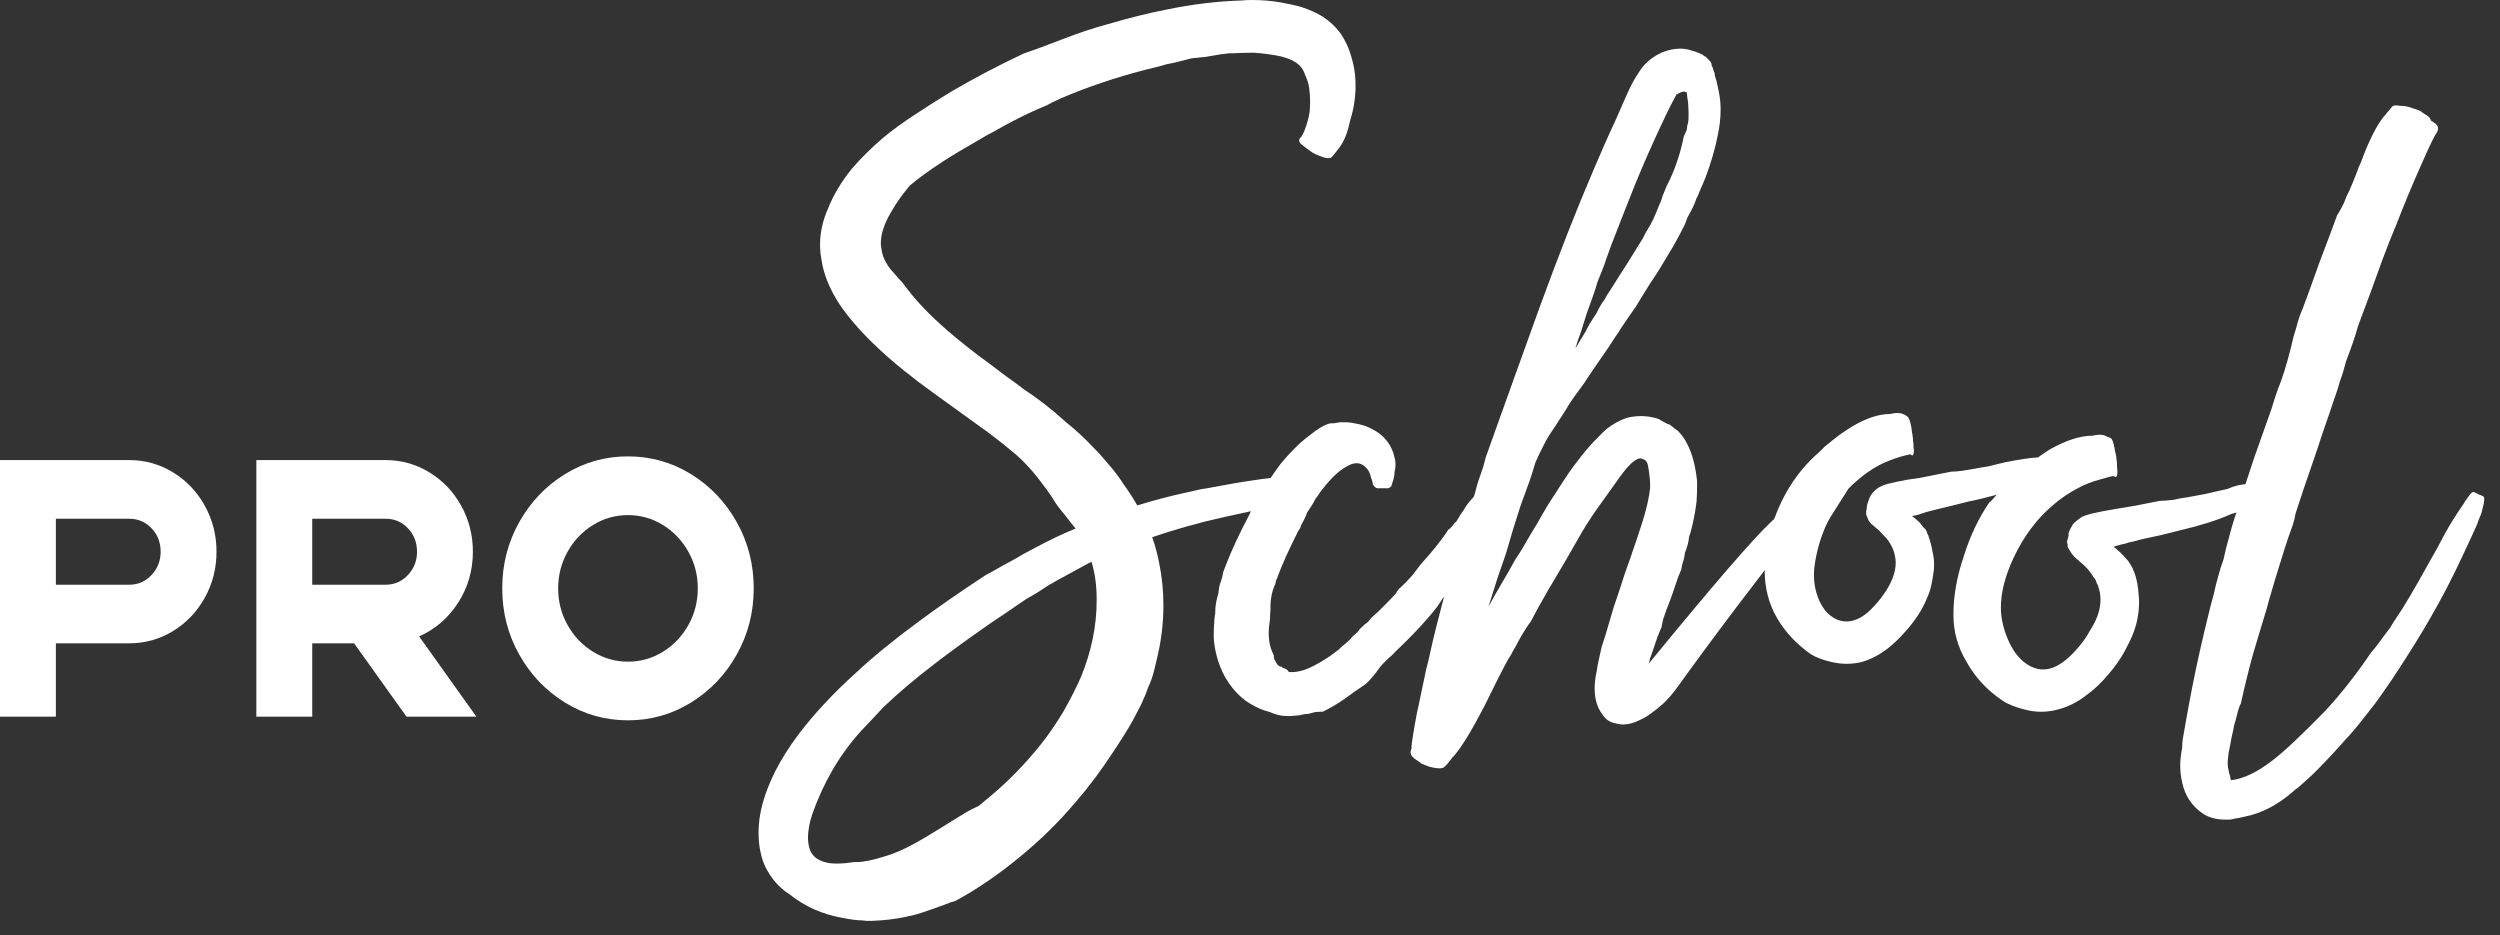
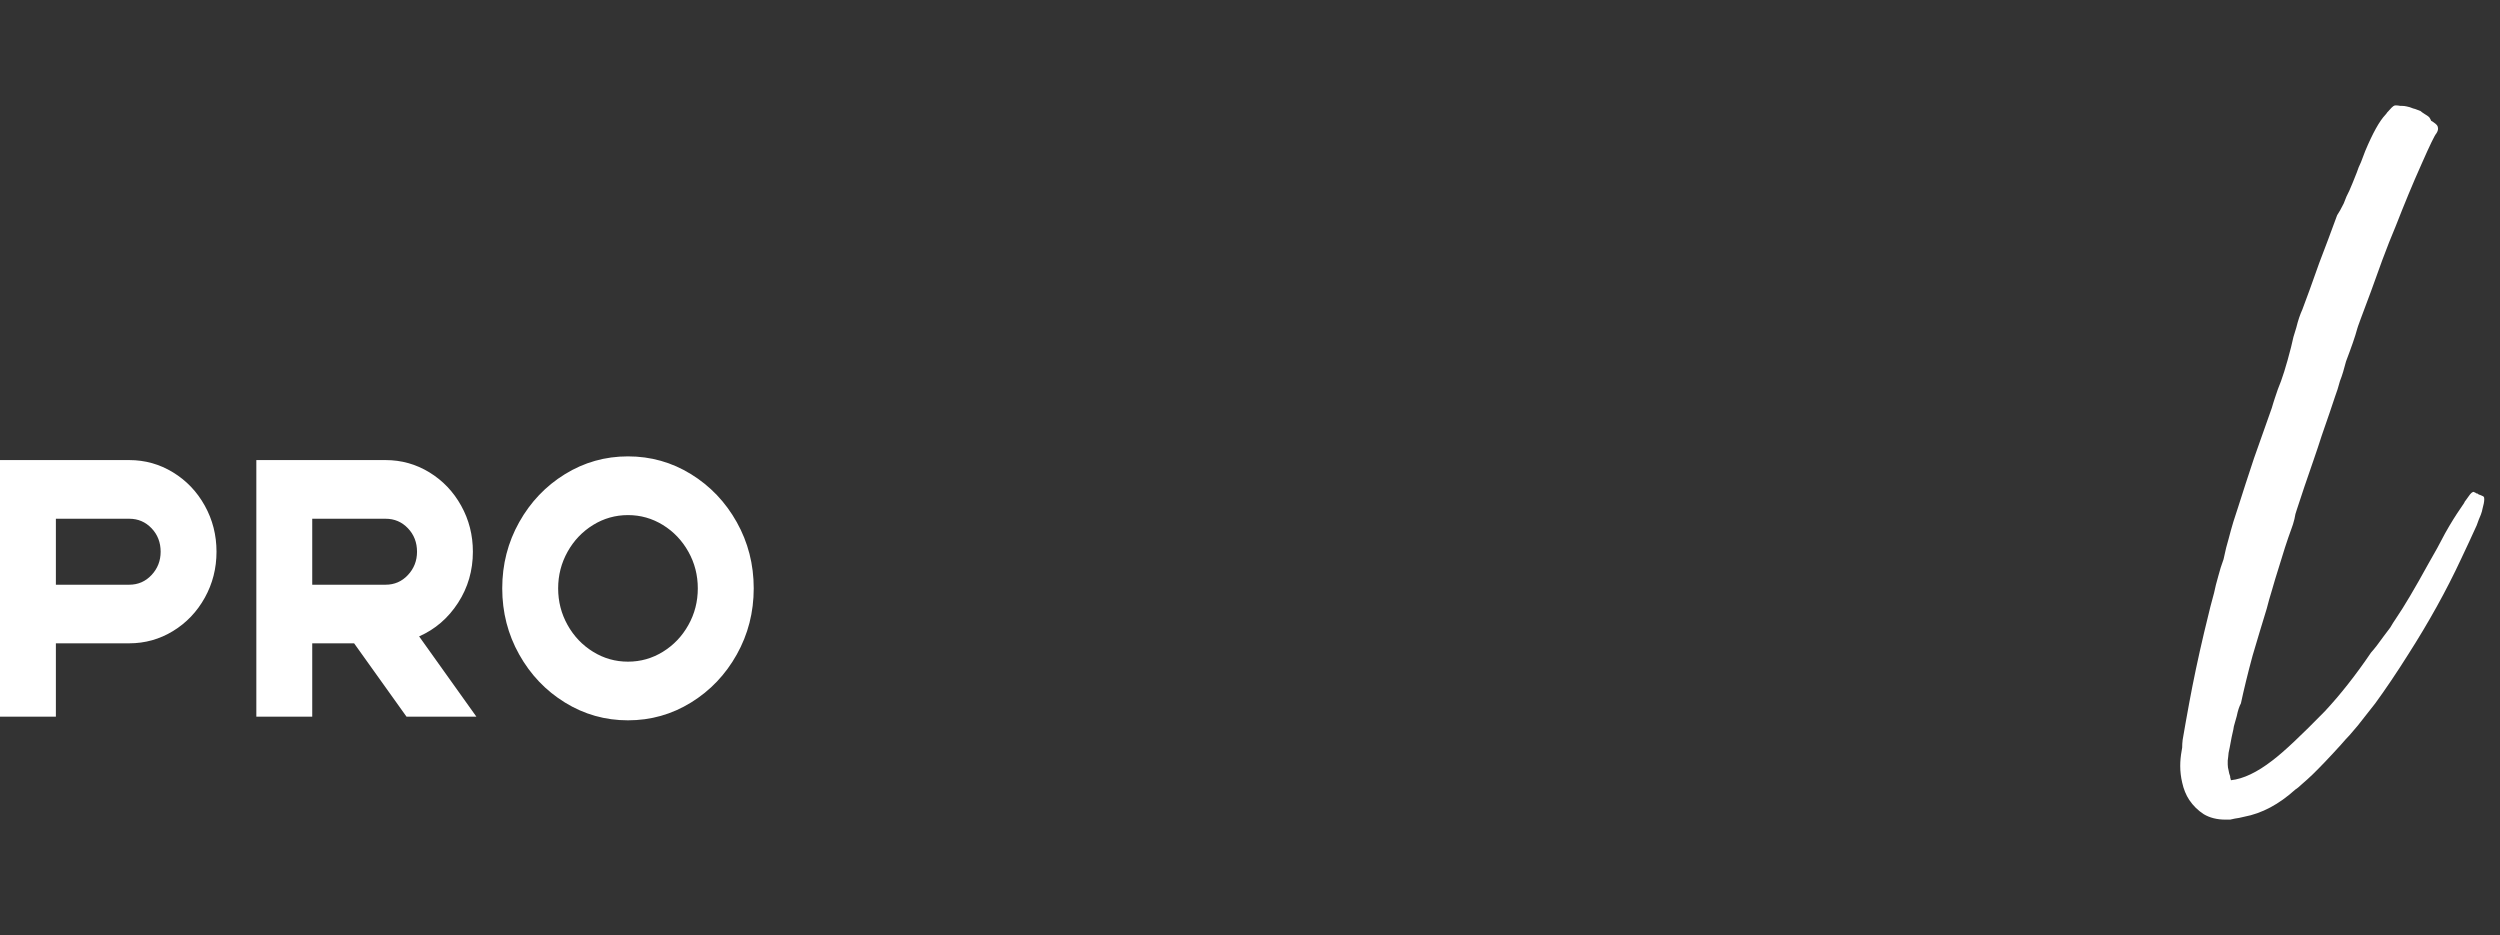
<svg xmlns="http://www.w3.org/2000/svg" width="131" height="49" viewBox="0 0 131 49" fill="none">
  <rect x="0" y="0" width="131" height="49" fill="#333333" stroke="none" />
-   <path fill-rule="evenodd" clip-rule="evenodd" d="M118.899 25.721L118.925 25.853L118.95 25.949C118.966 26.037 118.976 26.091 118.976 26.108C118.96 26.214 118.841 26.31 118.632 26.417C118.514 26.469 117.943 26.638 116.91 26.937C116.237 27.246 115.314 27.536 114.155 27.81L113.198 28.048L112.257 28.251C112.113 28.286 111.98 28.322 111.862 28.357L111.745 28.384L111.594 28.411L111.375 28.482L111.148 28.534L110.955 28.587L110.778 28.639V28.666H110.752L110.802 28.693L110.878 28.745L111.003 28.869C111.087 28.921 111.146 28.984 111.196 29.055L111.272 29.107L111.298 29.159L111.348 29.203C111.776 29.635 112.01 30.287 112.062 31.143C112.078 31.267 112.088 31.39 112.088 31.505C112.088 32.131 111.978 32.695 111.769 33.215C111.652 33.506 111.5 33.815 111.323 34.141C111.097 34.555 110.812 34.952 110.484 35.331C110.105 35.781 109.735 36.134 109.375 36.39C108.905 36.77 108.4 37.025 107.88 37.165C107.57 37.253 107.259 37.297 106.965 37.297C106.688 37.297 106.409 37.262 106.133 37.191C105.637 37.068 105.243 36.917 104.948 36.723C104.125 36.176 103.487 35.48 103.034 34.659C102.588 33.901 102.361 33.099 102.361 32.253V32.157C102.361 31.204 102.546 30.199 102.907 29.132C103.235 28.084 103.679 27.148 104.234 26.337C104.335 26.258 104.461 26.116 104.628 25.924C104.117 26.065 103.619 26.189 103.124 26.285L102.292 26.496L101.452 26.699L100.94 26.83L100.546 26.962L100.369 27.006L100.226 27.033L100.2 27.06L100.242 27.087L100.318 27.14L100.443 27.246C100.493 27.298 100.553 27.352 100.61 27.396L100.66 27.476L100.686 27.503L100.787 27.634L100.913 27.758L100.963 27.864L100.979 27.943L101.029 28.023C101.13 28.296 101.206 28.578 101.256 28.869C101.315 29.115 101.347 29.353 101.347 29.591C101.347 29.767 101.331 29.944 101.298 30.112C101.238 30.544 101.162 30.87 101.079 31.091C100.977 31.356 100.852 31.638 100.684 31.946C100.474 32.307 100.223 32.66 99.92 33.004C99.576 33.401 99.248 33.719 98.937 33.965C98.491 34.31 98.038 34.548 97.56 34.688C97.299 34.751 97.038 34.784 96.77 34.784C96.509 34.784 96.24 34.749 95.964 34.688C95.502 34.582 95.14 34.441 94.879 34.274C94.141 33.754 93.56 33.136 93.132 32.413C92.686 31.655 92.469 30.809 92.469 29.884C92.469 29.213 92.57 28.499 92.787 27.759C93.275 26.111 94.097 24.779 95.249 23.757L95.416 23.607L95.594 23.421C95.753 23.289 95.904 23.166 96.039 23.059C96.401 22.769 96.746 22.531 97.072 22.337C97.803 21.904 98.467 21.693 99.038 21.693C99.19 21.658 99.307 21.641 99.409 21.641C99.526 21.641 99.619 21.658 99.703 21.693L99.779 21.72L99.829 21.747C99.862 21.764 99.904 21.791 99.946 21.827C100.014 21.862 100.081 22.029 100.147 22.338C100.163 22.462 100.181 22.585 100.197 22.7L100.223 22.859V22.911L100.239 22.938V23.088L100.265 23.247C100.265 23.397 100.273 23.512 100.29 23.581C100.29 23.767 100.256 23.863 100.199 23.863C100.182 23.863 100.165 23.855 100.149 23.836C100.149 23.819 100.133 23.809 100.099 23.809C100.065 23.809 100.023 23.818 99.973 23.836C99.864 23.853 99.721 23.889 99.553 23.943C99.15 24.066 98.763 24.216 98.403 24.41C98.041 24.613 97.697 24.851 97.37 25.133L97.169 25.309C97.119 25.344 97.077 25.388 97.025 25.441L96.849 25.616C96.765 25.758 96.672 25.917 96.554 26.084L96.26 26.552C95.999 26.949 95.806 27.266 95.697 27.504C95.378 28.21 95.175 28.941 95.075 29.7C95.059 29.858 95.05 30 95.05 30.14C95.05 30.537 95.117 30.916 95.251 31.277C95.462 31.86 95.796 32.256 96.26 32.467C96.419 32.53 96.588 32.564 96.755 32.564C97.125 32.564 97.503 32.405 97.882 32.079C98.117 31.868 98.343 31.621 98.57 31.329C99.082 30.659 99.335 30.042 99.335 29.495C99.335 29.389 99.326 29.293 99.309 29.205C99.259 28.86 99.108 28.526 98.847 28.2C98.746 28.104 98.62 27.97 98.477 27.812L98.057 27.45C97.973 27.371 97.914 27.283 97.88 27.195L97.83 27.064L97.788 26.967V26.782L97.814 26.675V26.631L97.83 26.499C97.846 26.447 97.856 26.412 97.856 26.393C97.872 26.341 97.89 26.287 97.906 26.243C97.956 26.067 98.049 25.908 98.174 25.775C98.342 25.581 98.578 25.449 98.889 25.361C99.175 25.29 99.536 25.211 99.972 25.132L100.543 25.052L101.08 24.946L102.24 24.716C102.384 24.716 102.593 24.699 102.853 24.664L103.172 24.611L103.491 24.559C103.658 24.524 103.895 24.48 104.205 24.436L104.625 24.329L105.071 24.223C105.827 24.073 106.398 23.985 106.792 23.968C107.003 23.809 107.212 23.678 107.405 23.554C108.263 23.07 109.002 22.831 109.648 22.831C109.792 22.796 109.917 22.779 110.018 22.779C110.128 22.779 110.229 22.796 110.313 22.831L110.363 22.859L110.43 22.886C110.498 22.902 110.556 22.93 110.607 22.965C110.675 22.992 110.743 23.168 110.8 23.477C110.817 23.6 110.842 23.715 110.876 23.838L110.902 23.997V24.076L110.928 24.226V24.385C110.944 24.535 110.953 24.65 110.953 24.72C110.953 24.905 110.92 25.002 110.852 25.002C110.836 25.002 110.818 24.993 110.802 24.974C110.802 24.958 110.776 24.948 110.735 24.948C110.701 24.948 110.651 24.956 110.583 24.974C110.448 25.01 110.297 25.054 110.113 25.106C109.644 25.221 109.206 25.397 108.812 25.618C108.384 25.848 107.98 26.121 107.602 26.447C106.736 27.17 106.039 28.105 105.51 29.233C105.074 30.167 104.847 31.032 104.847 31.817C104.847 32.135 104.881 32.425 104.948 32.699C105.084 33.263 105.301 33.775 105.611 34.224C106.006 34.735 106.451 35.026 106.939 35.078H107.09C107.484 35.078 107.914 34.876 108.368 34.479C108.636 34.241 108.897 33.95 109.158 33.606C109.225 33.518 109.309 33.395 109.401 33.244L109.502 33.058L109.603 32.9C109.914 32.388 110.065 31.895 110.065 31.427V31.356C110.057 31.11 110.006 30.88 109.922 30.66L109.846 30.502L109.821 30.422V30.395H109.795V30.368C109.779 30.333 109.761 30.316 109.745 30.297L109.695 30.245C109.536 29.944 109.291 29.673 108.965 29.416L108.889 29.337L108.839 29.309C108.738 29.222 108.654 29.134 108.57 29.027L108.469 28.869L108.393 28.745C108.377 28.729 108.36 28.701 108.343 28.666V28.507L108.318 28.463V28.332L108.368 28.173C108.384 28.121 108.393 28.085 108.393 28.05V27.943L108.419 27.864L108.469 27.741L108.545 27.609C108.594 27.503 108.654 27.415 108.738 27.354C108.839 27.266 108.957 27.178 109.082 27.089C109.233 27.018 109.401 26.965 109.603 26.913L110.216 26.782L110.829 26.675L111.888 26.499L113.174 26.244C113.333 26.244 113.568 26.228 113.888 26.192L114.258 26.113C114.402 26.096 114.519 26.077 114.603 26.06C114.813 26.025 115.132 25.964 115.56 25.885L116.123 25.753L116.72 25.621C117.09 25.454 117.459 25.366 117.821 25.366C117.904 25.366 117.988 25.375 118.073 25.393H118.342C118.426 25.393 118.519 25.402 118.636 25.42C118.754 25.437 118.822 25.483 118.855 25.552L118.881 25.623L118.899 25.721Z" fill="white" />
-   <path fill-rule="evenodd" clip-rule="evenodd" d="M94.958 25.951L95.034 26.082L95.084 26.162C95.126 26.214 95.151 26.258 95.151 26.285V26.337C95.151 26.444 95.06 26.602 94.857 26.805C92.085 30.331 89.724 33.462 87.766 36.186C87.623 36.372 87.463 36.556 87.304 36.723C87.187 36.846 87.077 36.934 86.986 37.005C86.918 37.076 86.834 37.147 86.733 37.216L86.464 37.419C86.271 37.561 86.07 37.665 85.877 37.753C85.582 37.895 85.298 37.964 85.037 37.964C84.928 37.964 84.81 37.947 84.693 37.912C84.364 37.859 84.121 37.691 83.954 37.419C83.693 37.074 83.56 36.625 83.56 36.078C83.56 35.831 83.586 35.585 83.635 35.328L83.685 35.073L83.711 34.887L83.787 34.526C83.837 34.288 83.888 34.068 83.93 33.883L84.131 33.266L84.298 32.694L84.551 31.839L84.846 30.966L85.14 30.058L85.459 29.157C85.719 28.399 85.928 27.783 86.072 27.324C86.29 26.618 86.416 26.037 86.466 25.586V25.41C86.466 25.287 86.458 25.155 86.44 24.997C86.424 24.811 86.398 24.627 86.364 24.449C86.339 24.247 86.255 24.115 86.121 24.069C86.054 24.034 85.996 24.017 85.954 24.017C85.886 24.017 85.829 24.034 85.777 24.069C85.652 24.132 85.516 24.237 85.383 24.378C85.206 24.546 84.955 24.872 84.619 25.358C84.408 25.648 84.157 26.001 83.862 26.417C83.534 26.866 83.216 27.342 82.921 27.837L82.014 29.416L81.08 30.995C80.736 31.594 80.442 32.123 80.215 32.564C80.064 32.758 79.886 33.032 79.677 33.393L79.425 33.861C79.315 34.046 79.232 34.195 79.182 34.301C79.014 34.556 78.796 34.963 78.519 35.509L78.342 35.87L78.149 36.259L77.779 37.008C77.124 38.27 76.602 39.124 76.224 39.565C76.183 39.617 76.133 39.672 76.081 39.724L75.98 39.856C75.912 39.952 75.829 40.058 75.711 40.165C75.661 40.227 75.56 40.261 75.417 40.261C75.315 40.261 75.198 40.244 75.072 40.217C74.971 40.2 74.853 40.165 74.728 40.111L74.652 40.084L74.602 40.057C74.552 40.04 74.519 40.029 74.501 40.029L74.409 39.95L74.308 39.879C74.191 39.808 74.115 39.756 74.089 39.721C73.972 39.633 73.912 39.526 73.912 39.411C73.912 39.359 73.928 39.297 73.962 39.226V39.119C73.962 39.075 73.988 38.881 74.038 38.555C74.097 38.177 74.173 37.762 74.256 37.312C74.306 37.11 74.366 36.836 74.433 36.492L74.525 36.051L74.626 35.583L74.728 35.09L74.845 34.631L75.072 33.617C75.367 32.402 75.693 31.148 76.055 29.879C76.384 28.742 76.593 28.036 76.694 27.754C76.796 27.314 76.981 26.706 77.257 25.947C77.359 25.542 77.468 25.172 77.585 24.863L77.729 24.431L77.854 23.963L78.149 23.134L79.426 19.572L80.712 16.002C81.695 13.322 82.611 10.977 83.467 8.984C83.861 8.05 84.265 7.133 84.693 6.216L84.961 5.6L85.238 4.973C85.449 4.497 85.658 4.1 85.877 3.791C85.994 3.597 86.112 3.447 86.247 3.323C86.458 3.102 86.734 2.91 87.079 2.751C87.407 2.619 87.734 2.548 88.044 2.548C88.271 2.548 88.498 2.592 88.733 2.68C88.825 2.697 88.918 2.732 89.002 2.776L89.195 2.856L89.296 2.935L89.397 2.987C89.465 3.058 89.533 3.138 89.616 3.217C89.666 3.269 89.692 3.349 89.692 3.455C89.726 3.491 89.751 3.535 89.767 3.605C89.767 3.622 89.776 3.658 89.793 3.712L89.843 3.818L89.859 3.969L89.909 4.127L89.959 4.303L90.009 4.541L90.059 4.771C90.126 5.08 90.16 5.406 90.16 5.75C90.16 6.182 90.11 6.632 90.009 7.099C89.874 7.787 89.665 8.52 89.37 9.295C89.269 9.55 89.159 9.798 89.052 10.045C89.018 10.124 88.984 10.212 88.95 10.3L88.9 10.379L88.874 10.458C88.783 10.732 88.622 11.049 88.413 11.411C88.345 11.632 88.261 11.835 88.16 12.002L88.043 12.24L87.917 12.47L87.674 12.91C87.455 13.272 87.195 13.713 86.884 14.224L86.44 14.895L86.02 15.573L85.877 15.803C85.809 15.926 85.759 16.006 85.726 16.058C85.515 16.349 85.264 16.72 84.961 17.169L84.794 17.434L84.617 17.689C84.492 17.892 84.382 18.059 84.298 18.183L83.66 19.108C83.383 19.505 83.172 19.822 83.021 20.06L82.778 20.395L82.525 20.739C82.332 21.013 82.181 21.232 82.089 21.41C82.005 21.541 81.904 21.7 81.795 21.869L81.492 22.337C81.216 22.734 81.022 23.051 80.905 23.298C80.746 23.607 80.594 23.914 80.459 24.223L80.316 24.691L80.165 25.159C79.988 25.652 79.82 26.103 79.677 26.5L79.283 27.742L78.913 29.004L78.443 30.37L77.997 31.79L78.368 31.12C78.569 30.775 78.796 30.378 79.056 29.938L79.375 29.365L79.703 28.854C79.964 28.421 80.165 28.078 80.316 27.813C80.475 27.558 80.652 27.266 80.828 26.94C80.979 26.675 81.13 26.42 81.298 26.165C81.433 25.971 81.55 25.785 81.668 25.593C81.751 25.478 81.819 25.363 81.886 25.258C82.105 24.914 82.356 24.552 82.651 24.174C82.961 23.76 83.256 23.407 83.541 23.115C83.801 22.842 84.028 22.612 84.229 22.445C84.54 22.207 84.876 22.021 85.238 21.898C85.481 21.835 85.734 21.802 86.002 21.802C86.112 21.802 86.237 21.81 86.364 21.828C86.599 21.864 86.792 21.908 86.961 21.979L87.079 22.058L87.23 22.137L87.28 22.165C87.314 22.181 87.347 22.2 87.381 22.217C87.441 22.217 87.507 22.252 87.574 22.313L87.676 22.392L87.767 22.472L87.893 22.551C88.104 22.754 88.279 22.992 88.414 23.274C88.675 23.767 88.842 24.421 88.926 25.204V25.549C88.926 25.77 88.918 26.006 88.9 26.271C88.867 26.562 88.817 26.863 88.757 27.172C88.707 27.41 88.656 27.629 88.606 27.815C88.59 27.903 88.564 27.982 88.53 28.053C88.514 28.105 88.504 28.133 88.504 28.149C88.488 28.379 88.421 28.653 88.286 28.979C88.269 29.173 88.236 29.323 88.184 29.446L88.134 29.649L88.093 29.86L87.941 30.221C87.858 30.459 87.74 30.821 87.571 31.306L87.352 31.87L87.151 32.442L87.126 32.538L87.1 32.67C87.084 32.758 87.066 32.829 87.058 32.881C87.008 32.977 86.941 33.146 86.857 33.366C86.789 33.56 86.731 33.719 86.689 33.859C86.64 33.991 86.588 34.141 86.538 34.3L86.463 34.502L86.413 34.713L86.387 34.784C89.655 30.791 91.788 28.313 92.788 27.361C93.787 26.408 94.368 25.897 94.509 25.827C94.611 25.792 94.686 25.775 94.736 25.775C94.778 25.775 94.812 25.784 94.828 25.802C94.844 25.819 94.87 25.846 94.904 25.881L94.958 25.951ZM88.337 4.825C88.303 4.808 88.269 4.798 88.236 4.798C88.202 4.798 88.16 4.806 88.11 4.825C88.019 4.86 87.925 4.904 87.841 4.956C87.716 5.178 87.438 5.715 87.035 6.579C86.574 7.559 86.136 8.555 85.726 9.55C85.347 10.484 84.919 11.586 84.424 12.856C84.356 13.059 84.273 13.289 84.181 13.527L84.08 13.836L83.978 14.101C83.835 14.462 83.743 14.684 83.71 14.771C83.642 15.009 83.558 15.283 83.441 15.601L83.146 16.421C83.029 16.801 82.919 17.136 82.828 17.434L82.677 17.84L82.551 18.253C82.846 17.76 83.031 17.46 83.097 17.355C83.206 17.108 83.391 16.808 83.634 16.447C83.735 16.244 83.835 16.058 83.928 15.909L84.08 15.698L84.205 15.469L84.474 15.055C84.575 14.896 84.693 14.702 84.844 14.464L85.264 13.812C85.608 13.265 85.885 12.816 86.096 12.471L86.221 12.216L86.364 11.978C86.549 11.688 86.725 11.299 86.91 10.823L87.035 10.533L87.127 10.251C87.211 10.048 87.278 9.881 87.328 9.758C87.74 8.972 88.043 8.091 88.236 7.13C88.286 7.042 88.337 6.927 88.387 6.795L88.413 6.584L88.455 6.434C88.471 6.346 88.48 6.24 88.48 6.117V5.941C88.48 5.799 88.472 5.615 88.455 5.369L88.413 5.086L88.387 4.831H88.337V4.825Z" fill="white" />
-   <path fill-rule="evenodd" clip-rule="evenodd" d="M78.073 25.924L78.165 26.003L78.241 26.055C78.308 26.091 78.358 26.118 78.392 26.135C78.442 26.206 78.467 26.294 78.467 26.417C78.451 26.469 78.342 26.707 78.139 27.14C77.896 27.624 77.644 28.101 77.383 28.56C77.13 29.028 76.854 29.504 76.543 29.98C76.282 30.394 76.105 30.659 76.022 30.755C75.93 30.949 75.769 31.16 75.56 31.407C75.459 31.574 75.367 31.716 75.291 31.812L75.166 31.971L75.04 32.13L74.797 32.412C74.385 32.888 73.832 33.471 73.125 34.139L73.05 34.219L72.974 34.298C72.907 34.369 72.857 34.413 72.807 34.448C72.689 34.555 72.564 34.678 72.437 34.81C72.353 34.898 72.244 35.039 72.118 35.224C71.832 35.585 71.615 35.823 71.455 35.919L70.96 36.254L70.464 36.615C70.06 36.897 69.674 37.118 69.314 37.294H69.212C69.129 37.294 69.035 37.302 68.918 37.311L68.717 37.363L68.524 37.415H68.398L68.255 37.443C68.137 37.478 68.028 37.495 67.936 37.495C67.785 37.512 67.642 37.522 67.516 37.522C67.381 37.522 67.256 37.513 67.122 37.495C66.929 37.459 66.728 37.399 66.535 37.309L66.282 37.238C65.92 37.115 65.585 36.938 65.273 36.718C64.945 36.48 64.652 36.171 64.392 35.793C64.139 35.431 63.956 35.034 63.82 34.602C63.711 34.258 63.635 33.879 63.602 33.464V33.182C63.602 32.988 63.61 32.803 63.627 32.609C63.627 32.513 63.635 32.415 63.653 32.327C63.653 32.256 63.661 32.196 63.679 32.152V32.045C63.679 31.755 63.738 31.429 63.846 31.084C63.862 30.846 63.906 30.644 63.972 30.468L64.047 30.238L64.097 29.973L64.264 29.541C64.525 28.854 64.937 27.972 65.499 26.905L65.54 26.773L65.59 26.65C65.64 26.544 65.682 26.456 65.716 26.385L66.06 25.848L66.404 25.301C66.681 24.887 66.918 24.559 67.093 24.321C67.388 23.96 67.724 23.598 68.102 23.237C68.321 23.043 68.522 22.884 68.715 22.744C69.001 22.506 69.294 22.32 69.605 22.207L69.748 22.18H69.899L70.218 22.127H70.461C70.612 22.127 70.738 22.136 70.831 22.154C71.066 22.19 71.285 22.242 71.494 22.305C71.746 22.393 71.981 22.516 72.208 22.666C72.603 22.948 72.881 23.318 73.022 23.777C73.056 23.901 73.082 24.007 73.098 24.086C73.114 24.157 73.124 24.237 73.124 24.325C73.124 24.475 73.108 24.615 73.074 24.738C73.074 24.853 73.058 24.976 73.024 25.1C72.974 25.267 72.932 25.398 72.899 25.488C72.857 25.532 72.797 25.567 72.731 25.584H72.168C72.084 25.567 72.009 25.505 71.941 25.382L71.915 25.25L71.89 25.154L71.84 25.022L71.798 24.863L71.722 24.688C71.639 24.546 71.537 24.449 71.428 24.378C71.326 24.308 71.209 24.272 71.084 24.272C70.932 24.272 70.773 24.325 70.588 24.431C70.327 24.563 70.067 24.775 69.798 25.047C69.605 25.25 69.404 25.488 69.211 25.743L69.109 25.893L69.018 26.025C68.968 26.096 68.934 26.14 68.916 26.157C68.866 26.28 68.799 26.395 68.715 26.518L68.496 26.852C68.429 27.038 68.361 27.187 68.303 27.293L68.202 27.469L68.126 27.68L68.025 27.83L67.933 28.016C67.832 28.219 67.748 28.396 67.68 28.528L67.412 29.1C67.219 29.532 67.05 29.929 66.924 30.291L66.874 30.387L66.849 30.493C66.832 30.6 66.807 30.669 66.773 30.723C66.656 30.988 66.588 31.314 66.572 31.711V31.966L66.556 32.169C66.556 32.344 66.548 32.486 66.53 32.582C66.496 32.776 66.48 32.971 66.48 33.182C66.48 33.297 66.488 33.428 66.506 33.57C66.522 33.721 66.556 33.861 66.598 33.984C66.631 34.08 66.681 34.205 66.749 34.345V34.389C66.749 34.442 66.757 34.496 66.775 34.548L66.825 34.627L66.874 34.724C66.908 34.811 66.976 34.882 67.093 34.935H67.143C67.177 34.935 67.193 34.952 67.193 34.987L67.269 35.014C67.394 35.05 67.487 35.11 67.537 35.217H67.705C67.89 35.217 68.091 35.181 68.326 35.11C68.67 34.995 69.048 34.793 69.476 34.519L69.719 34.361C69.769 34.317 69.837 34.264 69.92 34.21C70.055 34.104 70.121 34.051 70.139 34.051C70.207 33.972 70.298 33.884 70.416 33.797L70.684 33.567C70.786 33.444 70.878 33.337 70.979 33.258L71.13 33.126L71.248 32.967L71.491 32.738L71.692 32.579L71.859 32.376L72.253 32.015C72.564 31.706 72.841 31.424 73.067 31.186L73.143 31.106L73.193 31.01C73.235 30.939 73.277 30.887 73.311 30.851C73.529 30.666 73.756 30.427 73.999 30.156L74.276 29.794L74.419 29.608L74.545 29.458L74.889 29.07L75.233 28.656C75.51 28.311 75.729 28.013 75.896 27.747C75.964 27.721 76.031 27.651 76.115 27.545L76.216 27.413L76.318 27.317C76.368 27.246 76.435 27.123 76.537 26.956L76.688 26.744L76.805 26.542C77.058 26.18 77.275 25.959 77.468 25.89L77.518 25.873L77.568 25.846C77.602 25.811 77.652 25.784 77.719 25.767H77.769C77.795 25.767 77.837 25.775 77.887 25.794L77.962 25.846L78.073 25.924Z" fill="white" />
-   <path fill-rule="evenodd" clip-rule="evenodd" d="M68.891 25.562L68.917 25.669C68.933 25.704 68.942 25.731 68.942 25.748C68.942 25.783 68.934 25.81 68.917 25.827C68.9 25.915 68.732 26.003 68.421 26.109C68.32 26.126 67.774 26.26 66.775 26.498C65.776 26.736 64.902 26.939 64.162 27.089C62.834 27.379 61.575 27.741 60.373 28.148C60.54 28.615 60.659 29.073 60.743 29.522C60.894 30.245 60.962 30.976 60.962 31.718C60.962 32.572 60.87 33.445 60.667 34.327L60.474 35.147C60.39 35.473 60.289 35.755 60.18 35.977L60.003 36.444L59.809 36.885C59.692 37.123 59.533 37.422 59.34 37.785C59.097 38.218 58.768 38.746 58.356 39.364C57.718 40.344 57.055 41.233 56.366 42.027C55.476 43.076 54.517 44.02 53.484 44.866C52.3 45.845 51.15 46.629 50.039 47.22L49.787 47.291L49.518 47.397L48.955 47.6C48.475 47.776 48.089 47.901 47.795 47.97C47.518 48.032 47.273 48.085 47.056 48.12C46.746 48.172 46.443 48.208 46.149 48.227L45.679 48.254H45.41L45.167 48.227C44.915 48.227 44.57 48.183 44.134 48.095C43.084 47.909 42.16 47.495 41.37 46.86C41.059 46.666 40.783 46.42 40.538 46.111C40.261 45.758 40.05 45.379 39.925 44.947C39.808 44.55 39.748 44.118 39.748 43.65C39.748 43.36 39.774 43.051 39.824 42.725C39.949 41.983 40.227 41.208 40.63 40.398C40.948 39.781 41.344 39.146 41.84 38.484C42.664 37.4 43.655 36.333 44.821 35.284C45.737 34.419 46.846 33.521 48.139 32.569C49.156 31.811 50.323 31.008 51.634 30.144C51.835 30.037 52.146 29.87 52.567 29.624L53.089 29.342L53.626 29.032C54.516 28.548 55.23 28.186 55.768 27.948L56.364 27.693L56.339 27.666L56.086 27.357L55.843 27.04C55.616 26.766 55.431 26.537 55.306 26.344L55.079 25.983L54.86 25.674L54.414 25.083C54.07 24.633 53.676 24.209 53.23 23.813C52.76 23.416 52.289 23.046 51.835 22.701L50.406 21.67L48.977 20.638C46.659 18.98 45.005 17.429 44.004 15.965C43.475 15.155 43.156 14.369 43.047 13.611C42.997 13.356 42.971 13.082 42.971 12.809C42.971 12.193 43.106 11.566 43.391 10.923C43.668 10.217 44.088 9.521 44.643 8.834C45.122 8.278 45.66 7.75 46.265 7.229C46.693 6.868 47.282 6.436 48.038 5.943C48.669 5.529 49.264 5.149 49.835 4.806C51.069 4.083 52.331 3.421 53.624 2.813C54.07 2.663 54.783 2.4 55.766 2.02C56.59 1.702 57.346 1.456 58.035 1.27C59.169 0.936 60.21 0.679 61.16 0.495C62.537 0.213 63.831 0.062 65.049 0.027C65.225 0.01 65.41 0 65.586 0C66.131 0 66.645 0.044 67.14 0.132C67.518 0.203 67.863 0.274 68.173 0.361C68.601 0.503 68.971 0.662 69.282 0.854C69.676 1.109 70.004 1.419 70.265 1.78C70.382 1.956 70.484 2.141 70.584 2.352C70.651 2.503 70.719 2.678 70.777 2.864C70.944 3.384 71.029 3.904 71.029 4.443V4.698C71.013 5.059 70.97 5.404 70.904 5.73C70.854 5.96 70.794 6.162 70.736 6.356C70.619 6.939 70.434 7.397 70.191 7.723C69.998 7.978 69.863 8.146 69.797 8.216C69.763 8.268 69.695 8.287 69.604 8.287C69.502 8.287 69.369 8.26 69.21 8.19C69.108 8.155 68.999 8.111 68.891 8.059L68.79 8.006L68.714 7.954L68.471 7.778L68.228 7.593C68.127 7.513 68.077 7.434 68.077 7.363C68.077 7.292 68.111 7.231 68.178 7.177C68.194 7.169 68.22 7.125 68.254 7.054C68.296 6.983 68.337 6.895 68.371 6.799C68.489 6.5 68.572 6.191 68.624 5.865C68.64 5.698 68.65 5.512 68.65 5.328C68.65 5.081 68.633 4.843 68.6 4.605C68.566 4.375 68.498 4.164 68.398 3.953C68.331 3.751 68.247 3.583 68.13 3.469C67.929 3.239 67.584 3.072 67.097 2.949C66.669 2.861 66.207 2.798 65.719 2.763C65.375 2.763 65.005 2.771 64.611 2.79H64.392L64.215 2.817C64.09 2.834 64.004 2.844 63.972 2.844L63.208 2.976L62.444 3.055C62.065 3.151 61.763 3.231 61.536 3.285L61.142 3.364L60.772 3.47L60.057 3.646C58.453 4.06 56.966 4.563 55.605 5.146L55.211 5.331L54.817 5.534C54.261 5.755 53.632 6.054 52.944 6.415C52.683 6.547 52.406 6.706 52.112 6.875C51.893 6.981 51.632 7.13 51.322 7.316C50.532 7.765 49.885 8.153 49.381 8.479C48.643 8.964 48.072 9.379 47.676 9.722L47.65 9.749C47.491 9.952 47.331 10.146 47.188 10.34C47.003 10.595 46.844 10.852 46.693 11.115C46.331 11.715 46.155 12.27 46.155 12.763C46.155 12.851 46.163 12.931 46.181 13.002C46.215 13.31 46.316 13.601 46.5 13.874C46.591 14.033 46.718 14.184 46.87 14.342L47.089 14.597L47.24 14.756L47.383 14.932C47.879 15.611 48.492 16.281 49.232 16.951C49.753 17.436 50.408 17.965 51.172 18.556C51.441 18.758 51.727 18.969 52.038 19.199L52.408 19.481L52.752 19.736C53.256 20.098 53.566 20.327 53.66 20.407C54.382 20.874 55.113 21.447 55.853 22.117C56.364 22.531 56.776 22.911 57.105 23.255L57.626 23.792L58.096 24.34C58.373 24.649 58.651 25.018 58.928 25.451C59.18 25.795 59.398 26.138 59.591 26.483C60.431 26.228 61.246 26.006 62.027 25.839L62.968 25.628L63.161 25.601C64.144 25.415 64.976 25.267 65.665 25.169C66.345 25.062 66.875 25.01 67.245 25.01C67.498 25.01 67.699 25.018 67.866 25.037L68.059 25.064H68.21C68.336 25.081 68.471 25.099 68.605 25.116C68.764 25.133 68.865 25.187 68.899 25.292V25.562H68.891ZM45.386 38.02C44.731 38.69 44.134 39.474 43.613 40.365C43.201 41.088 42.857 41.838 42.58 42.613C42.413 43.098 42.337 43.539 42.337 43.927C42.353 44.341 42.446 44.65 42.631 44.836C42.791 45.021 43.059 45.153 43.422 45.224C43.547 45.241 43.698 45.251 43.858 45.251C44.126 45.251 44.429 45.224 44.773 45.172H44.891C45.076 45.172 45.294 45.145 45.553 45.092C45.788 45.04 46.065 44.969 46.393 44.863C47.014 44.687 47.812 44.299 48.78 43.699L49.418 43.311L50.039 42.922C50.475 42.649 50.82 42.446 51.072 42.331C51.148 42.296 51.224 42.26 51.291 42.225L51.854 41.757C52.863 40.919 53.761 39.986 54.567 38.971C54.912 38.538 55.298 37.983 55.718 37.295C56.13 36.564 56.44 35.946 56.659 35.434C57.196 34.104 57.465 32.79 57.465 31.476V31.38C57.465 30.701 57.382 30.058 57.196 29.439C57.113 29.475 57.061 29.502 57.029 29.519L55.996 30.083L55.475 30.365L54.963 30.655L54.366 31.044L53.753 31.405L53.258 31.739L52.77 32.074L51.854 32.69C50.746 33.465 49.804 34.144 49.048 34.727C47.981 35.538 47.066 36.314 46.294 37.054L45.832 37.547L45.386 38.02Z" fill="white" />
-   <path fill-rule="evenodd" clip-rule="evenodd" d="M129.805 25.853C129.839 25.888 129.873 25.905 129.923 25.924L129.998 25.951C130.082 25.986 130.133 26.013 130.149 26.03C130.166 26.047 130.175 26.093 130.175 26.162C130.175 26.285 130.141 26.461 130.074 26.699C130.074 26.734 130.048 26.822 129.998 26.964C129.931 27.114 129.855 27.308 129.779 27.528C129.527 28.084 129.258 28.666 128.965 29.282C128.193 30.939 127.268 32.606 126.185 34.3C125.58 35.261 125.001 36.117 124.463 36.856C124.119 37.297 123.816 37.686 123.548 38.02C123.422 38.17 123.271 38.346 123.11 38.532C122.992 38.655 122.841 38.814 122.664 39.025C122.043 39.712 121.548 40.224 121.186 40.577C120.992 40.763 120.799 40.938 120.622 41.088C120.487 41.212 120.379 41.31 120.278 41.37C119.42 42.145 118.531 42.622 117.589 42.799C117.412 42.843 117.245 42.879 117.102 42.895L116.859 42.948H116.606C116.169 42.948 115.792 42.851 115.48 42.666C115.177 42.471 114.925 42.225 114.716 41.916C114.548 41.661 114.421 41.352 114.346 41.007C114.278 40.717 114.244 40.425 114.244 40.134C114.244 39.869 114.27 39.606 114.32 39.332L114.346 39.173C114.346 39.042 114.354 38.9 114.371 38.768C114.463 38.212 114.582 37.569 114.716 36.828C114.926 35.69 115.185 34.457 115.498 33.133C115.615 32.648 115.724 32.199 115.826 31.784C115.918 31.439 115.985 31.201 116.019 31.061C116.069 30.806 116.144 30.514 116.238 30.188L116.363 29.747L116.514 29.306C116.606 28.857 116.7 28.496 116.783 28.222L116.901 27.781L117.026 27.349L117.295 26.52C117.514 25.832 117.782 24.995 118.109 24.015C118.32 23.407 118.638 22.534 119.042 21.379L119.118 21.124L119.194 20.886C119.261 20.684 119.319 20.516 119.361 20.393C119.58 19.881 119.807 19.15 120.05 18.198L120.175 17.661L120.326 17.168C120.418 16.788 120.527 16.472 120.645 16.215C120.856 15.66 121.149 14.857 121.527 13.782L121.996 12.547L122.466 11.277C122.558 11.146 122.677 10.933 122.811 10.661L122.954 10.3C123.021 10.158 123.071 10.062 123.105 9.991C123.197 9.779 123.332 9.462 123.499 9.03L123.591 8.775L123.717 8.493L123.935 7.92C124.33 6.976 124.684 6.341 124.994 6.015C125.028 5.98 125.062 5.936 125.095 5.884L125.171 5.804C125.221 5.733 125.281 5.662 125.364 5.575C125.398 5.539 125.456 5.522 125.541 5.522C125.609 5.522 125.684 5.531 125.784 5.549H125.886C125.953 5.549 126.021 5.558 126.104 5.576C126.206 5.593 126.323 5.629 126.449 5.683C126.516 5.7 126.592 5.718 126.667 5.754L126.743 5.781C126.777 5.797 126.803 5.808 126.819 5.808L126.92 5.887L127.038 5.966C127.155 6.037 127.239 6.09 127.29 6.142C127.34 6.213 127.374 6.274 127.392 6.328C127.569 6.434 127.686 6.522 127.728 6.61C127.744 6.662 127.754 6.706 127.754 6.741C127.754 6.821 127.72 6.909 127.662 6.996C127.578 7.084 127.326 7.604 126.898 8.575C126.418 9.643 125.974 10.727 125.544 11.828C125.309 12.375 125.075 12.983 124.83 13.635C124.645 14.138 124.452 14.675 124.243 15.258C123.763 16.536 123.52 17.188 123.52 17.223C123.411 17.637 123.21 18.203 122.933 18.934C122.832 19.323 122.732 19.675 122.614 19.966C122.581 20.062 122.539 20.212 122.489 20.398L122.346 20.812L122.077 21.614C121.976 21.904 121.834 22.31 121.657 22.83L121.456 23.446L121.237 24.09C120.875 25.13 120.582 25.995 120.355 26.699L120.28 26.937L120.23 27.192C120.18 27.395 120.128 27.562 120.079 27.685C119.852 28.301 119.617 29.034 119.364 29.88C119.272 30.171 119.163 30.524 119.046 30.939L118.902 31.424L118.777 31.892L118.407 33.109L118.037 34.352C117.776 35.313 117.575 36.151 117.424 36.856C117.34 37.007 117.264 37.235 117.205 37.527L117.103 37.888L117.054 38.064L117.028 38.223C116.978 38.425 116.91 38.751 116.835 39.175C116.785 39.386 116.759 39.536 116.759 39.643L116.733 39.854V40.057C116.733 40.163 116.749 40.268 116.783 40.391L116.809 40.523L116.835 40.602L116.86 40.673V40.725C116.877 40.778 116.886 40.832 116.902 40.884C117.549 40.813 118.272 40.47 119.07 39.852C119.667 39.403 120.582 38.538 121.824 37.269C122.63 36.404 123.437 35.382 124.244 34.192C124.421 33.998 124.639 33.715 124.907 33.337C124.999 33.222 125.118 33.064 125.252 32.88L125.395 32.641L125.546 32.412C125.974 31.785 126.537 30.833 127.244 29.546L127.713 28.717C127.873 28.408 128.016 28.144 128.125 27.942C128.436 27.386 128.696 26.981 128.89 26.699C128.957 26.602 129.033 26.488 129.116 26.364C129.142 26.294 129.176 26.25 129.208 26.214C129.258 26.143 129.31 26.072 129.359 26.003C129.461 25.853 129.544 25.773 129.628 25.773C129.644 25.79 129.678 25.809 129.729 25.826L129.755 25.853H129.805V25.853Z" fill="white" />
+   <path fill-rule="evenodd" clip-rule="evenodd" d="M129.805 25.853C129.839 25.888 129.873 25.905 129.923 25.924L129.998 25.951C130.082 25.986 130.133 26.013 130.149 26.03C130.166 26.047 130.175 26.093 130.175 26.162C130.175 26.285 130.141 26.461 130.074 26.699C130.074 26.734 130.048 26.822 129.998 26.964C129.931 27.114 129.855 27.308 129.779 27.528C129.527 28.084 129.258 28.666 128.965 29.282C128.193 30.939 127.268 32.606 126.185 34.3C125.58 35.261 125.001 36.117 124.463 36.856C124.119 37.297 123.816 37.686 123.548 38.02C123.422 38.17 123.271 38.346 123.11 38.532C122.992 38.655 122.841 38.814 122.664 39.025C122.043 39.712 121.548 40.224 121.186 40.577C120.992 40.763 120.799 40.938 120.622 41.088C120.487 41.212 120.379 41.31 120.278 41.37C119.42 42.145 118.531 42.622 117.589 42.799C117.412 42.843 117.245 42.879 117.102 42.895L116.859 42.948H116.606C116.169 42.948 115.792 42.851 115.48 42.666C115.177 42.471 114.925 42.225 114.716 41.916C114.548 41.661 114.421 41.352 114.346 41.007C114.278 40.717 114.244 40.425 114.244 40.134C114.244 39.869 114.27 39.606 114.32 39.332L114.346 39.173C114.346 39.042 114.354 38.9 114.371 38.768C114.463 38.212 114.582 37.569 114.716 36.828C114.926 35.69 115.185 34.457 115.498 33.133C115.615 32.648 115.724 32.199 115.826 31.784C115.918 31.439 115.985 31.201 116.019 31.061C116.069 30.806 116.144 30.514 116.238 30.188L116.363 29.747L116.514 29.306C116.606 28.857 116.7 28.496 116.783 28.222L116.901 27.781L117.026 27.349L117.295 26.52C117.514 25.832 117.782 24.995 118.109 24.015C118.32 23.407 118.638 22.534 119.042 21.379L119.118 21.124L119.194 20.886C119.261 20.684 119.319 20.516 119.361 20.393C119.58 19.881 119.807 19.15 120.05 18.198L120.175 17.661L120.326 17.168C120.418 16.788 120.527 16.472 120.645 16.215C120.856 15.66 121.149 14.857 121.527 13.782L121.996 12.547L122.466 11.277C122.558 11.146 122.677 10.933 122.811 10.661L122.954 10.3C123.021 10.158 123.071 10.062 123.105 9.991C123.197 9.779 123.332 9.462 123.499 9.03L123.591 8.775L123.717 8.493L123.935 7.92C124.33 6.976 124.684 6.341 124.994 6.015C125.028 5.98 125.062 5.936 125.095 5.884L125.171 5.804C125.398 5.539 125.456 5.522 125.541 5.522C125.609 5.522 125.684 5.531 125.784 5.549H125.886C125.953 5.549 126.021 5.558 126.104 5.576C126.206 5.593 126.323 5.629 126.449 5.683C126.516 5.7 126.592 5.718 126.667 5.754L126.743 5.781C126.777 5.797 126.803 5.808 126.819 5.808L126.92 5.887L127.038 5.966C127.155 6.037 127.239 6.09 127.29 6.142C127.34 6.213 127.374 6.274 127.392 6.328C127.569 6.434 127.686 6.522 127.728 6.61C127.744 6.662 127.754 6.706 127.754 6.741C127.754 6.821 127.72 6.909 127.662 6.996C127.578 7.084 127.326 7.604 126.898 8.575C126.418 9.643 125.974 10.727 125.544 11.828C125.309 12.375 125.075 12.983 124.83 13.635C124.645 14.138 124.452 14.675 124.243 15.258C123.763 16.536 123.52 17.188 123.52 17.223C123.411 17.637 123.21 18.203 122.933 18.934C122.832 19.323 122.732 19.675 122.614 19.966C122.581 20.062 122.539 20.212 122.489 20.398L122.346 20.812L122.077 21.614C121.976 21.904 121.834 22.31 121.657 22.83L121.456 23.446L121.237 24.09C120.875 25.13 120.582 25.995 120.355 26.699L120.28 26.937L120.23 27.192C120.18 27.395 120.128 27.562 120.079 27.685C119.852 28.301 119.617 29.034 119.364 29.88C119.272 30.171 119.163 30.524 119.046 30.939L118.902 31.424L118.777 31.892L118.407 33.109L118.037 34.352C117.776 35.313 117.575 36.151 117.424 36.856C117.34 37.007 117.264 37.235 117.205 37.527L117.103 37.888L117.054 38.064L117.028 38.223C116.978 38.425 116.91 38.751 116.835 39.175C116.785 39.386 116.759 39.536 116.759 39.643L116.733 39.854V40.057C116.733 40.163 116.749 40.268 116.783 40.391L116.809 40.523L116.835 40.602L116.86 40.673V40.725C116.877 40.778 116.886 40.832 116.902 40.884C117.549 40.813 118.272 40.47 119.07 39.852C119.667 39.403 120.582 38.538 121.824 37.269C122.63 36.404 123.437 35.382 124.244 34.192C124.421 33.998 124.639 33.715 124.907 33.337C124.999 33.222 125.118 33.064 125.252 32.88L125.395 32.641L125.546 32.412C125.974 31.785 126.537 30.833 127.244 29.546L127.713 28.717C127.873 28.408 128.016 28.144 128.125 27.942C128.436 27.386 128.696 26.981 128.89 26.699C128.957 26.602 129.033 26.488 129.116 26.364C129.142 26.294 129.176 26.25 129.208 26.214C129.258 26.143 129.31 26.072 129.359 26.003C129.461 25.853 129.544 25.773 129.628 25.773C129.644 25.79 129.678 25.809 129.729 25.826L129.755 25.853H129.805V25.853Z" fill="white" />
  <path fill-rule="evenodd" clip-rule="evenodd" d="M0 24.108H6.771C7.601 24.108 8.365 24.323 9.067 24.752C9.768 25.181 10.324 25.763 10.732 26.5C11.141 27.236 11.345 28.04 11.345 28.909C11.345 29.781 11.141 30.583 10.732 31.319C10.324 32.055 9.768 32.638 9.067 33.067C8.365 33.496 7.599 33.71 6.771 33.71H2.928V37.552H0V24.108ZM6.771 30.639C7.234 30.639 7.625 30.47 7.942 30.13C8.259 29.791 8.418 29.384 8.418 28.911C8.418 28.425 8.259 28.014 7.942 27.682C7.625 27.349 7.234 27.182 6.771 27.182H2.928V30.639H6.771ZM13.434 24.108H20.205C21.035 24.108 21.799 24.323 22.501 24.752C23.202 25.181 23.757 25.763 24.166 26.5C24.575 27.236 24.779 28.04 24.779 28.909C24.779 29.895 24.52 30.789 24.002 31.589C23.484 32.39 22.803 32.976 21.962 33.347L24.963 37.554H21.302L18.557 33.712H16.361V37.554H13.432V24.108H13.434ZM20.205 30.639C20.668 30.639 21.059 30.47 21.376 30.13C21.693 29.791 21.852 29.384 21.852 28.911C21.852 28.425 21.693 28.014 21.376 27.682C21.059 27.349 20.668 27.182 20.205 27.182H16.361V30.639H20.205ZM32.906 37.745C31.711 37.745 30.61 37.434 29.603 36.812C28.596 36.191 27.798 35.353 27.206 34.296C26.613 33.239 26.317 32.084 26.317 30.829C26.317 29.575 26.613 28.42 27.206 27.362C27.798 26.305 28.596 25.468 29.603 24.846C30.61 24.225 31.711 23.914 32.906 23.914C34.102 23.914 35.203 24.225 36.21 24.846C37.217 25.468 38.015 26.305 38.607 27.362C39.199 28.42 39.495 29.575 39.495 30.829C39.495 32.084 39.199 33.239 38.607 34.296C38.015 35.353 37.217 36.191 36.21 36.812C35.203 37.434 34.102 37.745 32.906 37.745ZM32.906 34.671C33.566 34.671 34.176 34.499 34.736 34.153C35.297 33.807 35.743 33.34 36.071 32.751C36.401 32.162 36.565 31.522 36.565 30.831C36.565 30.14 36.401 29.499 36.071 28.911C35.742 28.322 35.296 27.854 34.736 27.509C34.174 27.163 33.565 26.991 32.906 26.991C32.248 26.991 31.637 27.163 31.077 27.509C30.515 27.855 30.07 28.323 29.741 28.911C29.412 29.5 29.247 30.14 29.247 30.831C29.247 31.523 29.412 32.163 29.741 32.751C30.071 33.34 30.517 33.808 31.077 34.153C31.637 34.499 32.247 34.671 32.906 34.671Z" fill="white" />
</svg>